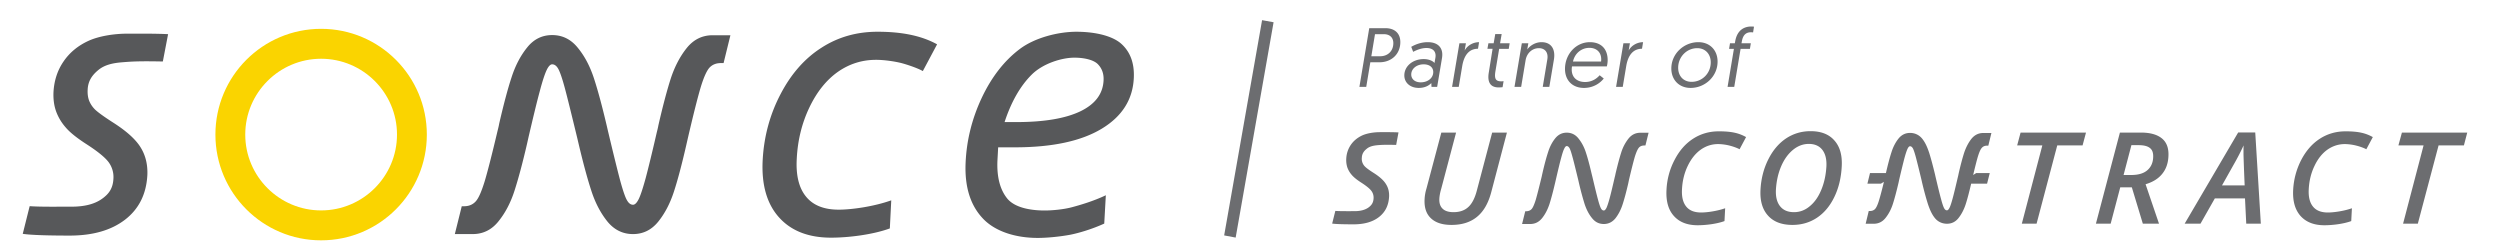
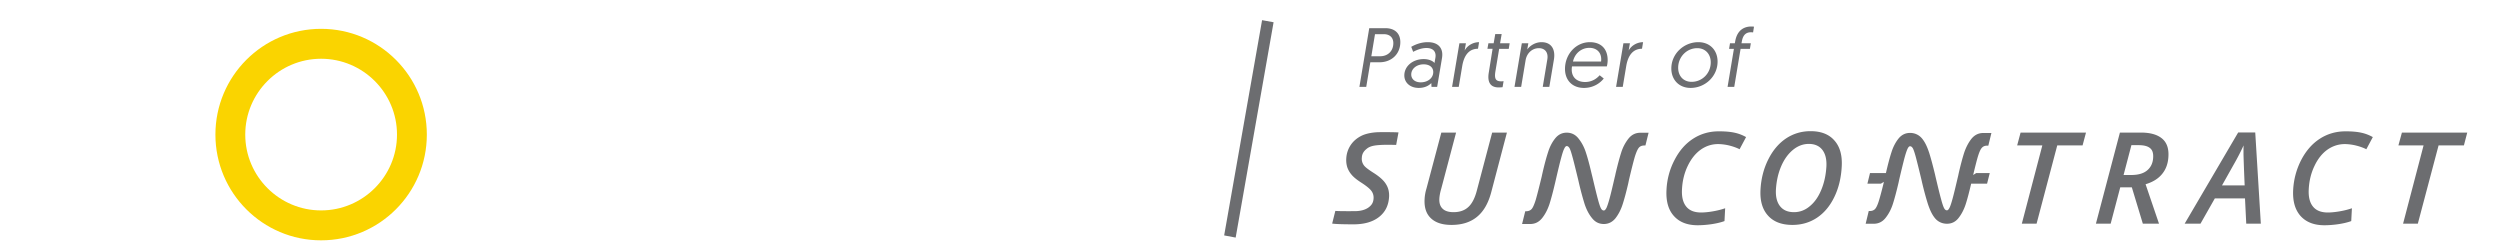
<svg xmlns="http://www.w3.org/2000/svg" xml:space="preserve" width="300" height="30" style="shape-rendering:geometricPrecision;text-rendering:geometricPrecision;image-rendering:optimizeQuality;fill-rule:evenodd;clip-rule:evenodd">
  <path d="M0 0h300v30H0z" style="fill:none" />
  <path d="m180.83 15.91-1.88 7.15c-.35 1.33-.92 2.32-1.71 2.96-.79.65-1.81.97-3.06.97-1.08 0-1.9-.26-2.46-.79-.57-.53-.82-1.29-.77-2.28.02-.42.09-.84.22-1.27l1.79-6.74h1.77l-1.79 6.77c-.13.44-.2.83-.22 1.18-.02.51.1.9.39 1.18.28.28.72.42 1.32.42.72 0 1.31-.2 1.75-.6.45-.4.79-1.05 1.03-1.95l1.85-7h1.77zM151.45 2.42l1.38.25-4.55 25.84-1.38-.26 4.55-25.83zm56.62 3.44h-.58l.11-.67h.58l.05-.27c.24-1.32 1.08-1.74 1.92-1.74.17 0 .33.02.33.02l-.11.69s-.13-.02-.25-.02c-.59 0-.95.32-1.09 1.05l-.05.27h1.12l-.11.67h-1.12l-.76 4.56h-.8l.76-4.56zm-4.27-.8c1.4 0 2.31.98 2.31 2.33 0 1.77-1.49 3.16-3.24 3.16-1.39 0-2.31-.98-2.31-2.33 0-1.78 1.51-3.16 3.24-3.16zm-.81 4.76c1.27 0 2.3-1.02 2.3-2.34 0-.97-.63-1.7-1.62-1.7-1.27 0-2.29 1.05-2.29 2.35 0 .99.63 1.69 1.61 1.69zm-5.95-3.97c-1.1 0-1.68.83-1.89 2.06l-.42 2.51h-.8l.88-5.23h.78l-.15.87c.27-.52.94-1 1.73-1l-.13.79zm-6.26-.79c1.4 0 2.14.86 2.14 2.15 0 .35-.07.64-.1.76h-4.18c-.19 1.17.48 1.87 1.57 1.87.88 0 1.44-.46 1.75-.81l.49.39c-.37.49-1.19 1.13-2.37 1.13-1.41 0-2.28-.93-2.28-2.28 0-1.78 1.33-3.21 2.98-3.21zm1.35 2.32c.13-1.08-.54-1.64-1.4-1.64-.95 0-1.76.66-1.97 1.64h3.37zm-5.66-.23-.55 3.27h-.79l.55-3.3c.14-.84-.3-1.34-1.01-1.34-.81 0-1.46.6-1.6 1.46l-.53 3.18h-.8l.88-5.23h.78l-.13.75c.33-.47.98-.88 1.71-.88 1.22 0 1.69.9 1.49 2.09zm-7.04-3.06h.77l-.19 1.1h1.15l-.11.67h-1.15l-.45 2.7c-.16.97.09 1.2.72 1.2.1 0 .26-.02.26-.02l-.12.72s-.21.03-.48.03c-.95 0-1.37-.59-1.18-1.76l.46-2.87h-.62l.12-.67h.63l.19-1.1zm-2.07 1.76c-1.11 0-1.68.83-1.89 2.06l-.42 2.51h-.8l.88-5.23h.78l-.15.87c.27-.52.93-1 1.73-1l-.13.79zm-6.52 1.24c.67 0 1.13.25 1.3.47l.11-.64c.12-.74-.3-1.16-1.07-1.16-.62 0-1.2.25-1.6.46l-.23-.6c.38-.22 1.09-.56 1.98-.56 1.34 0 1.9.79 1.71 1.91l-.58 3.45h-.68l-.02-.45c-.32.32-.8.58-1.51.58-1.03 0-1.73-.63-1.73-1.5 0-1.12 1.03-1.96 2.32-1.96zm-.35 2.79c.85 0 1.5-.52 1.5-1.23 0-.57-.44-.93-1.15-.93-.87 0-1.49.55-1.49 1.22 0 .53.42.94 1.14.94zm-6.18-6.5h1.93c1.13 0 1.8.62 1.8 1.67 0 1.46-1.09 2.42-2.48 2.42h-1.12l-.49 2.95h-.82l1.18-7.04zm1.3 3.37c.97 0 1.59-.66 1.59-1.57 0-.66-.41-1.08-1.15-1.08H165l-.44 2.65h1.05zm1.08 16.87c-.06 1.04-.46 1.84-1.22 2.43-.75.58-1.76.87-3.04.87-1.05 0-2.1-.02-2.57-.09l.38-1.52c.61.04 1.42.03 2.3.03.69 0 1.24-.14 1.65-.42.41-.29.61-.6.64-1.11.02-.34-.07-.64-.26-.9s-.6-.6-1.24-1.01c-.51-.33-.88-.63-1.11-.9a2.76 2.76 0 0 1-.53-.88c-.11-.33-.16-.68-.14-1.07.03-.63.22-1.18.55-1.67.33-.48.79-.86 1.37-1.13.57-.26 1.41-.39 2.11-.39.68 0 1.52-.01 2.24.03l-.28 1.5c-1.27-.03-1.71-.01-2.2.03-.55.05-1 .15-1.34.44-.35.28-.56.6-.58 1.06a1.304 1.304 0 0 0 .4 1.09c.15.15.47.39.97.71.75.47 1.26.93 1.53 1.38.28.44.4.95.37 1.52zm114.7-6.33c-.77 0-1.47.23-2.1.67-.63.45-1.15 1.1-1.55 1.95-.41.85-.64 1.79-.69 2.81-.05.9.12 1.59.51 2.07.39.48.98.71 1.79.71.7 0 1.92-.17 2.88-.51l-.08 1.54c-.92.34-2.25.5-3.22.5-1.24 0-2.19-.37-2.86-1.11-.66-.74-.96-1.78-.89-3.13.07-1.29.4-2.5.98-3.62.59-1.12 1.34-1.96 2.25-2.54.91-.58 1.93-.87 3.06-.87 1.6 0 2.43.23 3.27.69l-.78 1.46c-.31-.17-.88-.36-1.18-.43-.36-.1-.94-.19-1.39-.19zm-42.79.19h-.15c-.26 0-.46.08-.61.24-.15.15-.3.46-.45.93-.15.47-.35 1.26-.61 2.35l.36-.23h1.63l-.32 1.27h-1.91c-.24 1.03-.46 1.87-.67 2.51-.21.63-.5 1.18-.86 1.63-.36.45-.82.67-1.37.67-.57 0-1.09-.23-1.46-.69-.37-.46-.61-1.02-.83-1.68-.21-.66-.45-1.52-.7-2.58l-.07-.31c-.31-1.3-.54-2.21-.68-2.74-.14-.52-.26-.87-.35-1.04-.1-.17-.21-.26-.34-.26-.11 0-.21.11-.31.32-.1.22-.23.6-.38 1.16-.14.55-.35 1.39-.61 2.5l-.08.38c-.25 1.07-.48 1.93-.69 2.58-.21.65-.51 1.21-.88 1.67-.37.46-.84.69-1.41.69h-.97l.37-1.53h.15c.25 0 .45-.08.6-.23.15-.16.3-.47.45-.94.14-.44.33-1.14.57-2.11.01-.07.03-.15.05-.22l-.36.22h-1.62l.31-1.27h1.91c.24-1.03.46-1.87.67-2.51.2-.64.49-1.19.85-1.64.37-.45.83-.67 1.38-.67.56 0 1.08.23 1.46.7.37.46.61 1.02.83 1.68.21.66.44 1.52.7 2.59l.07.31c.3 1.27.52 2.17.67 2.7.14.53.26.88.36 1.06.09.17.2.25.34.25.1 0 .21-.11.31-.32.11-.22.23-.6.38-1.15.15-.55.35-1.39.61-2.5.04-.16.07-.28.08-.36.24-1.06.47-1.92.68-2.58.22-.65.51-1.21.88-1.68.38-.46.85-.69 1.42-.69h.97l-.37 1.52zm-41.15-.02h-.15c-.27 0-.49.09-.64.27-.15.18-.31.54-.48 1.08-.16.55-.4 1.49-.71 2.81l-.08.39c-.24 1.04-.47 1.89-.68 2.53-.21.65-.5 1.2-.86 1.66-.37.45-.83.68-1.39.68-.57 0-1.04-.23-1.41-.7-.38-.46-.67-1.02-.89-1.68-.21-.67-.45-1.53-.7-2.6l-.07-.31c-.32-1.31-.54-2.22-.69-2.75-.14-.53-.26-.88-.35-1.05-.1-.17-.21-.26-.34-.26-.11 0-.21.11-.31.33-.11.21-.23.6-.38 1.16-.15.55-.35 1.39-.61 2.51l-.09.39c-.25 1.07-.48 1.93-.69 2.59-.22.65-.51 1.21-.88 1.67-.38.47-.85.7-1.42.7h-.98l.38-1.53h.14c.27-.01.48-.1.64-.28.15-.18.31-.55.48-1.09.16-.55.4-1.49.72-2.81.03-.16.06-.28.08-.37.24-1.05.47-1.9.68-2.54.2-.65.49-1.2.85-1.65.37-.46.83-.69 1.39-.69.56 0 1.04.23 1.41.7.38.47.68 1.03.89 1.69.22.66.45 1.53.7 2.6l.08.32c.3 1.27.52 2.18.67 2.72.14.53.26.88.36 1.06.09.17.21.25.34.25.11 0 .21-.11.32-.32.1-.22.23-.61.38-1.16.15-.55.35-1.39.61-2.52.04-.15.07-.27.08-.35.25-1.07.48-1.93.69-2.59a5.2 5.2 0 0 1 .88-1.69c.38-.47.85-.7 1.43-.7h.98l-.38 1.53zm8.73-.17c-.77 0-1.47.23-2.09.67-.63.45-1.15 1.1-1.56 1.95-.41.85-.64 1.79-.69 2.81-.05.9.12 1.59.51 2.07.39.48.98.71 1.79.71.71 0 1.92-.17 2.88-.51l-.08 1.54c-.92.34-2.25.5-3.22.5-1.24 0-2.19-.37-2.85-1.11-.67-.74-.96-1.78-.89-3.13.06-1.29.39-2.5.98-3.62.58-1.12 1.33-1.96 2.24-2.54.91-.58 1.93-.87 3.06-.87 1.6 0 2.44.23 3.27.69l-.78 1.46c-.31-.17-.88-.36-1.17-.43-.36-.1-.94-.19-1.4-.19zm83.96 9.55h-1.77l2.46-9.39h-3.02l.42-1.54h7.84l-.4 1.54h-3.04l-2.49 9.39zm-20.74-3.03h-3.62l-1.72 3.03h-1.9l6.42-10.94h2.05l.67 10.94h-1.75l-.15-3.03zm-.04-1.56c-.09-2.07-.13-3.33-.14-3.76 0-.44 0-.79.01-1.04-.31.69-.7 1.45-1.18 2.29l-1.41 2.51h2.72zm-14.93.23-1.15 4.36h-1.77l2.88-10.93h2.53c1.11 0 1.95.24 2.52.71.57.47.83 1.19.77 2.17-.04.82-.29 1.52-.75 2.08-.46.57-1.12.98-1.99 1.24l1.61 4.73h-1.94l-1.32-4.36h-1.39zm.4-1.48h.92c.85 0 1.49-.19 1.93-.57.43-.37.67-.88.7-1.53.03-.53-.09-.9-.38-1.13-.28-.23-.73-.35-1.35-.35h-.88l-.94 3.58zm-10.44 5.84h-1.77l2.46-9.39h-3.02l.41-1.54h7.85l-.41 1.54h-3.04l-2.48 9.39zm-23.38-6.89c-.07 1.39-.37 2.63-.9 3.71-.53 1.09-1.23 1.91-2.09 2.48-.85.56-1.83.85-2.92.85-1.29 0-2.27-.37-2.94-1.12-.67-.74-.97-1.77-.9-3.09.07-1.33.38-2.54.93-3.64s1.26-1.94 2.14-2.53c.88-.58 1.86-.87 2.94-.87 1.25 0 2.21.37 2.86 1.12.66.74.95 1.77.88 3.09zm-3.96-2.68c-.68 0-1.32.24-1.9.72-.58.48-1.06 1.14-1.42 1.99-.36.85-.56 1.78-.62 2.79-.04.86.13 1.52.51 1.99s.93.7 1.66.7c.69 0 1.32-.23 1.89-.71.58-.47 1.04-1.13 1.39-1.98.35-.84.55-1.78.61-2.81.04-.84-.12-1.5-.49-1.98-.37-.47-.91-.71-1.63-.71z" style="fill:#6c6d70;fill-rule:nonzero" />
  <path d="M38.53 7.05c5.02 0 9.11 4.08 9.11 9.1s-4.09 9.1-9.11 9.1c-5.01 0-9.1-4.08-9.1-9.1s4.09-9.1 9.1-9.1zm0-3.59c-7 0-12.68 5.68-12.68 12.69s5.68 12.69 12.68 12.69c7.01 0 12.69-5.68 12.69-12.69S45.54 3.46 38.53 3.46z" style="fill:#fad400;fill-rule:nonzero" />
-   <path d="M124.52 28.55c-2.68 0-5.16-.79-6.62-2.38-1.47-1.58-2.14-3.77-2.03-6.57.11-2.73.76-5.35 1.94-7.86 1.18-2.5 2.7-4.45 4.54-5.84 1.84-1.4 4.68-2.09 6.82-2.09 2.23 0 4.3.48 5.38 1.44 1.08.97 1.58 2.32 1.51 4.04-.1 2.62-1.39 4.67-3.86 6.16-2.47 1.49-5.95 2.23-10.44 2.23h-1.98l-.09 1.66c-.07 1.91.31 3.39 1.16 4.46.85 1.06 2.64 1.46 4.52 1.46.91 0 2.28-.13 3.25-.39.98-.26 2.62-.74 4.08-1.44l-.19 3.4c-1.4.64-3.01 1.13-4.09 1.34-1.07.2-2.64.38-3.9.38zm-106.84-7.5c-.13 2.25-1.01 4.02-2.66 5.3-1.66 1.28-3.87 1.92-6.66 1.92-2.3 0-4.6-.05-5.63-.21l.83-3.32c1.34.09 3.1.06 5.04.06 1.5 0 2.71-.29 3.61-.92.9-.63 1.34-1.31 1.4-2.43a3 3 0 0 0-.57-1.98c-.42-.57-1.32-1.31-2.71-2.2-1.11-.72-1.93-1.37-2.44-1.97-.52-.59-.9-1.23-1.16-1.94-.25-.7-.35-1.48-.31-2.33.08-1.38.48-2.6 1.21-3.66.73-1.07 1.73-1.89 2.99-2.47 1.27-.58 3.09-.86 4.64-.86 1.49 0 3.32-.02 4.91.06l-.63 3.28c-2.78-.06-3.73 0-4.82.09-1.19.09-2.17.31-2.93.94-.76.63-1.22 1.32-1.27 2.33-.03.51.03.95.17 1.33.15.38.38.74.71 1.07.33.32 1.04.84 2.13 1.54 1.64 1.04 2.76 2.05 3.35 3.02.6.97.86 2.09.8 3.35zM86.83 7.57h-.32c-.6 0-1.06.2-1.4.58-.33.39-.68 1.18-1.04 2.37-.35 1.19-.87 3.23-1.54 6.12l-.19.83c-.52 2.27-1.01 4.12-1.47 5.53-.46 1.41-1.09 2.62-1.89 3.61-.8.98-1.8 1.48-3.02 1.48-1.23 0-2.26-.51-3.08-1.52-.81-1.01-1.45-2.23-1.92-3.68-.47-1.44-.98-3.32-1.53-5.65l-.16-.68c-.69-2.84-1.18-4.84-1.49-5.99-.31-1.15-.57-1.91-.78-2.29-.2-.37-.45-.56-.74-.56-.22 0-.45.24-.67.71-.22.47-.5 1.31-.82 2.53-.33 1.21-.77 3.03-1.34 5.47l-.19.85c-.54 2.33-1.05 4.22-1.51 5.64-.46 1.42-1.1 2.64-1.92 3.65-.81 1.01-1.84 1.52-3.09 1.52h-2.14l.83-3.34h.32c.58-.01 1.04-.22 1.38-.61.34-.39.68-1.18 1.05-2.38.36-1.2.88-3.23 1.56-6.11.09-.35.15-.62.18-.8.53-2.3 1.02-4.15 1.48-5.55.45-1.4 1.07-2.6 1.87-3.59.79-1 1.8-1.5 3.01-1.5 1.24 0 2.26.51 3.08 1.53.83 1.01 1.47 2.24 1.94 3.68s.98 3.33 1.53 5.67l.16.69c.66 2.78 1.15 4.75 1.46 5.92.32 1.16.58 1.93.79 2.3.21.38.45.57.74.57.24 0 .47-.24.7-.71.23-.48.5-1.32.83-2.52.32-1.21.77-3.04 1.33-5.48.09-.35.15-.61.18-.79.53-2.32 1.03-4.2 1.49-5.64.47-1.43 1.11-2.66 1.93-3.68.82-1.01 1.85-1.52 3.1-1.52h2.13l-.82 3.34zm18.29-.39c-1.69 0-3.22.49-4.6 1.46-1.37.98-2.51 2.4-3.4 4.27-.89 1.87-1.4 3.92-1.51 6.15-.11 1.98.26 3.49 1.11 4.53.85 1.05 2.16 1.57 3.92 1.57 1.55 0 4.21-.37 6.31-1.12l-.17 3.37c-2.01.74-4.93 1.11-7.05 1.11-2.72 0-4.81-.82-6.26-2.45-1.45-1.62-2.1-3.91-1.95-6.84.15-2.85.87-5.5 2.15-7.94 1.28-2.45 2.92-4.3 4.92-5.57 1.99-1.28 4.23-1.91 6.71-1.91 3.01 0 5.32.5 7.15 1.51l-1.71 3.21c-.67-.38-1.93-.79-2.57-.96-.79-.2-2.06-.39-3.05-.39zm23.81-.26c-1.49 0-3.77.68-5.14 2.05-1.36 1.36-2.45 3.26-3.24 5.68h1.42c3.31 0 5.87-.43 7.67-1.29 1.8-.87 2.73-2.12 2.79-3.76.03-.77-.2-1.41-.71-1.92-.52-.51-1.65-.76-2.79-.76z" style="fill:#57585a;fill-rule:nonzero" />
</svg>